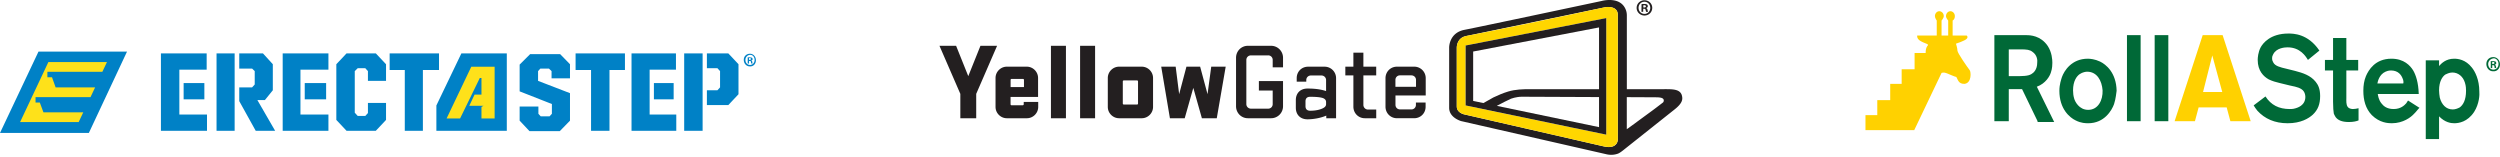
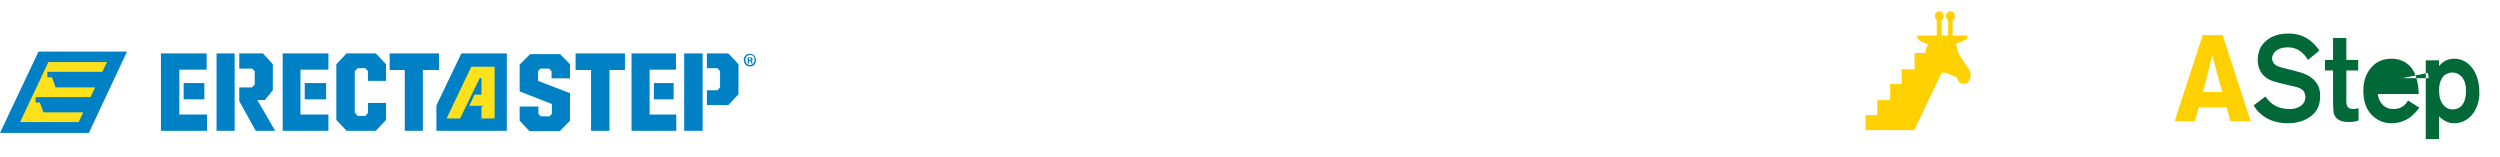
<svg xmlns="http://www.w3.org/2000/svg" width="1115" height="70" fill="none">
-   <path d="M908.763 54.062l-6.919-14.302h-5.93v14.302h-6.424V15.681h14.331c1.647 0 6.26.181 9.389 4.707 1.977 2.897 2.142 6.337 2.142 7.604 0 .543 0 2.535-.659 4.345-.494 1.629-2.306 4.888-6.26 6.337l7.742 15.751h-7.412v-.362zm-2.306-30.958c-1.153-.905-2.471-1.086-5.272-1.086h-5.271v11.949h2.306c3.789 0 6.26 0 7.742-.905.989-.543 2.636-1.992 2.636-5.069.165-1.086 0-3.44-2.141-4.888zm36.404 23.355c-.988 2.716-4.283 8.509-11.531 8.509-.988 0-3.13 0-5.601-1.267-2.635-1.267-7.248-5.069-7.248-13.216 0-2.897.824-5.069 1.154-6.155.988-2.716 4.282-8.147 11.53-8.147.989 0 3.13.181 5.436 1.267 2.636 1.267 7.248 4.888 7.413 13.035-.165.905-.329 3.44-1.153 5.974zm-12.025-14.483c-.494 0-1.977.181-3.295 1.086s-2.965 3.078-2.965 7.242c0 1.267.165 2.535.494 3.621.33 1.267 2.142 5.069 6.26 5.069 4.448 0 6.589-4.345 6.424-8.69-.329-4.345-2.47-8.328-6.918-8.328zm17.79 22.086V15.681h6.095v38.381h-6.095zm12.355 0V15.681h6.095v38.381h-6.095z" fill="#006937" />
  <path d="M994.75 54.062l-1.648-6.155h-12.519l-1.647 6.155h-9.06l12.519-38.381h8.895l12.52 38.381h-9.06zm-8.072-29.329l-4.118 16.294h8.566l-4.448-16.294z" fill="#ffd100" />
-   <path d="M1020.28 54.968c-5.76 0-10.21-1.991-13.51-5.612-.65-.724-1.15-1.629-1.64-2.354l5.27-3.983c2.47 3.802 5.93 5.612 10.87 5.612 1.32 0 2.14-.181 2.64-.362.49-.181 4.28-1.086 4.28-5.069 0-.543-.17-1.629-.66-2.354-.99-1.629-3.62-2.173-5.44-2.535-.33 0-.49-.181-.82-.181l-4.45-1.086c-1.64-.362-3.46-.905-4.94-1.629-2.3-1.267-4.94-3.802-4.94-8.69 0-.905.16-3.44 1.32-5.612.99-1.81 4.28-6.155 12.35-6.155 2.14 0 8.73 0 13.84 7.604l-5.11 4.164c-.99-1.629-3.46-5.612-9.06-5.612-1.15 0-4.94.181-6.42 3.078-.33.543-.5 1.086-.5 1.81s.17 1.267.5 1.811c.82 1.629 2.96 2.172 6.09 2.897l3.63.905c3.46.905 6.92 1.991 9.22 4.888.99 1.267 1.98 2.897 1.98 6.337 0 3.621-.99 6.156-3.3 8.328-1.81 1.629-5.27 3.802-11.2 3.802zm27.35-.543c-3.3 0-4.94-.905-5.93-2.173-.5-.724-.66-1.267-.83-1.629-.16-.905-.33-2.716-.33-5.25v-13.94h-3.62v-4.707h3.62V16.95h5.93v9.776h5.28v4.707h-5.28v12.311c0 1.086-.16 3.078.66 3.983.66.905 2.14.905 2.31.905.82 0 1.65-.181 2.47-.362v5.43c-.82.362-2.31.724-4.28.724zm28.99-3.621c-1.32 1.448-4.78 4.164-9.88 4.164-1.65 0-5.44-.181-8.9-3.621-2.8-2.897-3.79-6.699-3.79-10.863 0-2.354.33-4.526 1.15-6.517 1.16-2.716 4.12-7.785 11.37-7.785 5.6 0 8.4 3.078 9.72 5.25 1.15 1.992 2.31 5.25 2.47 10.501h-18.28c.16.724.33 2.535 1.64 4.164.83 1.086 2.31 2.535 5.44 2.535s4.78-1.629 5.6-2.535c.16-.181.49-.724.82-1.267l5.11 3.259c-.66.543-1.32 1.629-2.47 2.716zm-5.11-15.932c-.49-1.267-1.81-3.44-5.1-3.44-1.32 0-1.98.362-2.48.543-2.8 1.267-3.45 4.345-3.62 5.25h11.53c.17-.181.17-1.448-.33-2.354zm31.96 15.027c-2.97 4.526-6.92 5.069-8.9 5.069-1.48 0-4.11-.362-6.75-3.078v10.138h-5.93V26.906h5.93v2.535c.99-1.086 2.97-3.259 6.75-3.259 1.65 0 5.11.362 7.91 3.983 1.32 1.629 3.3 5.25 3.3 10.682.16 1.267 0 5.431-2.31 9.052zm-4.12-13.035c-.82-2.716-2.96-4.526-5.6-4.526-1.48 0-2.64.724-3.13.905-1.32.905-2.8 3.078-2.8 7.061 0 1.086.16 2.173.33 3.259.82 3.078 2.8 5.25 5.77 5.25.98 0 2.14-.362 3.12-.905 1.49-1.086 2.81-3.259 2.81-7.423 0-.543 0-2.172-.5-3.621z" fill="#006937" />
+   <path d="M1020.28 54.968c-5.76 0-10.21-1.991-13.51-5.612-.65-.724-1.15-1.629-1.64-2.354l5.27-3.983c2.47 3.802 5.93 5.612 10.87 5.612 1.32 0 2.14-.181 2.64-.362.49-.181 4.28-1.086 4.28-5.069 0-.543-.17-1.629-.66-2.354-.99-1.629-3.62-2.173-5.44-2.535-.33 0-.49-.181-.82-.181l-4.45-1.086c-1.64-.362-3.46-.905-4.94-1.629-2.3-1.267-4.94-3.802-4.94-8.69 0-.905.16-3.44 1.32-5.612.99-1.81 4.28-6.155 12.35-6.155 2.14 0 8.73 0 13.84 7.604l-5.11 4.164c-.99-1.629-3.46-5.612-9.06-5.612-1.15 0-4.94.181-6.42 3.078-.33.543-.5 1.086-.5 1.81s.17 1.267.5 1.811c.82 1.629 2.96 2.172 6.09 2.897l3.63.905c3.46.905 6.92 1.991 9.22 4.888.99 1.267 1.98 2.897 1.98 6.337 0 3.621-.99 6.156-3.3 8.328-1.81 1.629-5.27 3.802-11.2 3.802zm27.35-.543c-3.3 0-4.94-.905-5.93-2.173-.5-.724-.66-1.267-.83-1.629-.16-.905-.33-2.716-.33-5.25v-13.94h-3.62v-4.707h3.62V16.95h5.93v9.776h5.28v4.707h-5.28v12.311c0 1.086-.16 3.078.66 3.983.66.905 2.14.905 2.31.905.82 0 1.65-.181 2.47-.362v5.43c-.82.362-2.31.724-4.28.724zm28.99-3.621c-1.32 1.448-4.78 4.164-9.88 4.164-1.65 0-5.44-.181-8.9-3.621-2.8-2.897-3.79-6.699-3.79-10.863 0-2.354.33-4.526 1.15-6.517 1.16-2.716 4.12-7.785 11.37-7.785 5.6 0 8.4 3.078 9.72 5.25 1.15 1.992 2.31 5.25 2.47 10.501h-18.28c.16.724.33 2.535 1.64 4.164.83 1.086 2.31 2.535 5.44 2.535s4.78-1.629 5.6-2.535c.16-.181.49-.724.82-1.267l5.11 3.259c-.66.543-1.32 1.629-2.47 2.716zm-5.11-15.932h11.53c.17-.181.17-1.448-.33-2.354zm31.96 15.027c-2.97 4.526-6.92 5.069-8.9 5.069-1.48 0-4.11-.362-6.75-3.078v10.138h-5.93V26.906h5.93v2.535c.99-1.086 2.97-3.259 6.75-3.259 1.65 0 5.11.362 7.91 3.983 1.32 1.629 3.3 5.25 3.3 10.682.16 1.267 0 5.431-2.31 9.052zm-4.12-13.035c-.82-2.716-2.96-4.526-5.6-4.526-1.48 0-2.64.724-3.13.905-1.32.905-2.8 3.078-2.8 7.061 0 1.086.16 2.173.33 3.259.82 3.078 2.8 5.25 5.77 5.25.98 0 2.14-.362 3.12-.905 1.49-1.086 2.81-3.259 2.81-7.423 0-.543 0-2.172-.5-3.621z" fill="#006937" />
  <path d="M878.453 31.251c-.989-1.267-5.436-7.604-5.436-8.69s-.659-3.078-.659-3.078 3.953-1.267 4.777-2.172 0-1.448 0-1.448h-6.26V9.164c.659-.362.989-1.086.989-1.991 0-1.267-.989-2.173-1.977-2.173-1.153 0-1.977 1.086-1.977 2.173 0 .905.989 1.991.989 1.991v6.699h-2.965V9.164s.988-1.086.988-1.991c0-1.267-.988-2.173-1.977-2.173-1.153 0-1.976 1.086-1.976 2.173 0 .905.823 1.991.823 1.991v6.699h-8.73c-.33 3.078 5.6 3.44 4.777 4.345-1.153 1.267-.989 3.44-.989 3.44h-4.941v7.242h-5.766v6.517h-5.106v7.242h-5.766v6.699H832v6.699h21.744l12.19-25.527s.988-.362 1.812 0c1.647.543 3.788 1.629 4.777 1.81.823 1.448.988 3.078 3.624 3.078 3.294-.362 2.965-5.431 2.306-6.155z" fill="#ffd100" />
-   <path d="M1115 28.717c0 1.81-1.32 3.259-3.13 3.078-1.65 0-2.96-1.448-2.96-3.259s1.31-3.078 3.12-3.078c1.65 0 2.97 1.448 2.97 3.259zm-5.27-.181c0 1.448.99 2.535 2.3 2.535 1.32 0 2.31-1.086 2.31-2.535s-.99-2.535-2.14-2.535c-1.48.181-2.47 1.267-2.47 2.535zm1.81 1.81h-.66v-3.078h1.15c.5 0 .83.181.99.181.17.181.33.362.33.724s-.33.543-.66.724c.33.181.5.362.5.724 0 .543.16.724.16.724h-.66c-.16-.181-.16-.362-.16-.724s-.17-.543-.66-.543h-.33v1.267zm0-1.81h.33c.33 0 .66-.181.66-.362 0-.362-.17-.543-.66-.543h-.33v.905z" fill="#006937" />
  <path d="M226.034 58.328h-31.409V47.036l11.154-23.229h20.255v34.521zm-76.029-4.84V28.646l4.55-4.84h13.063l4.55 4.84v7.42h-8.073v-4.355l-1.174-1.29h-3.376l-1.321 1.29v18.551l1.321 1.452h3.376l1.174-1.291v-4.517h8.073v7.582l-4.55 4.839h-13.063l-4.55-4.839zm30.676-22.261h-6.899v-7.421h22.017v7.421h-7.192v27.101h-8.073V31.227h.147zm51.078 22.584V47.52h8.366v3.226l1.027 1.129h3.963l1.028-1.129v-4.355l-14.384-5.646V28.807l4.697-4.678h13.356l4.403 4.517v6.291h-8.219v-3.226l-1.174-1.129h-3.816l-1.028 1.129v4.356l14.237 5.485v12.26l-4.55 4.678h-13.503l-4.403-4.678zm31.85-22.584h-6.898v-7.421h22.016v7.421h-6.898v27.101h-8.22V31.227zm61.206-7.42h-9.541v6.614h4.697l1.174 1.29v7.259l-1.174 1.291h-4.697v6.614h9.541l4.55-4.839v-13.39l-4.55-4.84zm-11.449 0h-8.219v34.521h8.219V23.807zm-208.715 0h-8.072v34.521h8.072V23.807zm10.128 20.809h3.376l3.522-4.355V28.646l-4.403-4.84h-10.568v6.775h5.724l1.174 1.129v5.969l-1.174 1.291h-5.724v6.13l7.339 13.228h8.66l-7.926-13.712zm-34.786 6.453v-.161-19.68-.161h12.182v-7.259H71.773v34.521h20.549V51.07H79.993zm11.155-14.035h-9.247v7.259h9.247v-7.259zm42.858 14.035v-.161-19.68-.161h12.476v-7.259h-20.401v34.521h20.401V51.07h-12.476zm11.449-14.035h-9.54v7.259h9.54v-7.259zm144.281 14.035v-.161-19.842h.146 11.596v-7.259h-19.815v34.521h19.961v-7.259h-11.888zm10.714-14.035h-8.806v7.259h8.806v-7.259z" fill="#0081c6" />
  <path d="M210.183 29.775l-11.008 23.068h6.018l8.806-18.067h.734v7.42h-3.082l-2.349 5.001h6.312l-.881.484v5.162h5.871V29.775h-10.421z" fill="#fee11a" />
  <path d="M39.629 59.296H0L17.173 23h39.483L39.629 59.296z" fill="#0081c6" />
  <path d="M47.702 27.678H21.576L8.953 54.456h26.126l2.055-4.355h-17.76l-1.614-4.356h-1.908v-2.42h24.512l2.055-4.355H24.805l-1.614-4.517h-2.055v-2.42h24.511l2.055-4.356z" fill="#fee11a" />
  <path d="M337.144 26.871c0 1.613-1.175 2.904-2.789 2.742-1.468 0-2.642-1.291-2.642-2.904s1.174-2.742 2.789-2.742c1.467 0 2.642 1.29 2.642 2.904zm-4.697-.161c0 1.29.88 2.258 2.055 2.258s2.055-.968 2.055-2.258-.881-2.258-1.909-2.258c-1.321 0-2.201 1.129-2.201 2.258zm1.614 1.613h-.587v-2.742h1.028c.44 0 .734.161.88.161.147.161.294.323.294.645s-.294.484-.587.645c.293.161.44.323.44.645 0 .484.147.645.147.645h-.587c-.147-.161-.147-.323-.147-.645s-.147-.484-.587-.484h-.294v1.129zm0-1.613h.294c.293 0 .587-.161.587-.323 0-.323-.147-.484-.587-.484h-.294v.807z" fill="#0081c6" />
-   <path d="M431.85 33.964l5.43-13.54h7.42l-9.31 21.44v10.87h-7.08v-10.87L419 20.424h7.42l5.43 13.54zm31.19 11.49v2.23c0 2.77-2.28 5.05-5.05 5.05h-8.93c-2.77 0-5.05-2.28-5.05-5.05v-12.9c0-2.77 2.28-5.05 5.05-5.05h8.88c2.76 0 5.04 2.28 5.04 5.05v8.44h-12.27v3.25c0 .29.19.49.48.49h4.9c.29 0 .49-.2.49-.49v-1.02h6.45.01zm-12.32-6.61h5.97v-3.17a.45.45 0 0 0-.48-.48h-5a.45.45 0 0 0-.48.48v3.17h-.01zm18-18.42h6.69v32.31h-6.69v-32.31zm13 0h6.69v32.31h-6.69v-32.31zm32.54 27.26c0 2.77-2.28 5.05-5.04 5.05h-10.09c-2.77 0-5.05-2.28-5.05-5.05v-12.9c0-2.77 2.28-5.05 5.05-5.05h10.09a5.07 5.07 0 0 1 5.04 5.05v12.9zm-7.18-11.83h-5.82a.46.46 0 0 0-.49.49v9.8c0 .29.2.49.49.49h5.82a.45.45 0 0 0 .48-.49v-9.8c0-.29-.19-.49-.48-.49zm10.82-6.12h6.45l1.55 12.27 3.25-12.27h6.11l3.3 12.27 1.65-12.27h6.45l-3.98 23h-6.64l-3.83-13.54-3.83 13.54h-6.6l-3.88-23zm43.56 6.41h10.77v11.25c0 2.96-2.38 5.34-5.34 5.34h-10.33c-2.96 0-5.29-2.38-5.29-5.34v-21.63c0-2.96 2.33-5.34 5.29-5.34h10.33c2.96 0 5.34 2.38 5.34 5.34v4.27h-4.61v-3.3a1.99 1.99 0 0 0-2.04-2.04h-7.62c-1.16 0-2.09.87-2.09 2.04v19.69c0 1.16.92 2.04 2.09 2.04h7.62a1.99 1.99 0 0 0 2.04-2.04v-6.06h-6.16v-4.22zm29.97-.44c0-1.12-.92-2.04-2.09-2.04h-4.66c-1.16 0-2.08.87-2.08 2.04v.73h-4.27v-1.6c0-2.86 2.18-5.09 5.09-5.09h7.33a5.11 5.11 0 0 1 5.14 5.14v17.85h-4.37v-1.17c-2.96 1.26-6.3 1.65-8.39 1.65-3.25 0-5.19-2.13-5.19-5.14v-3.44c0-3.01 1.94-5.14 5.19-5.14 2.09 0 5.19.1 8.3 1.12v-4.9-.01zm0 9.8c0-1.12-.92-1.7-2.04-1.94-1.45-.34-3.64-.39-5.05-.39-1.31 0-2.09.63-2.09 2.04v2.13c0 1.41.78 2.04 2.09 2.04 1.41 0 3.35-.15 5.05-.83 1.12-.44 2.04-1.02 2.04-2.08v-.97zm22.36 7.23h-5.09c-2.86 0-5.09-2.28-5.09-5.14v-13.97h-3.59v-3.88h3.59v-6.26h4.46v6.26h5.72v3.88h-5.72v13.15a2.07 2.07 0 0 0 2.09 2.09h3.64v3.88l-.01-.01zm10.62-3.93h5.05a1.99 1.99 0 0 0 2.04-2.04v-1.02h4.32v1.89c0 2.86-2.23 5.09-5.09 5.09h-7.71c-2.86 0-5.09-2.28-5.09-5.14v-12.71c0-2.86 2.23-5.14 5.09-5.14h7.71a5.11 5.11 0 0 1 5.14 5.14v7.71h-13.49v4.17c0 1.17.87 2.04 2.04 2.04l-.01.01zm-2.04-10.09h9.17v-3.06c0-1.16-.92-2.04-2.09-2.04h-5.05a1.99 1.99 0 0 0-2.04 2.04v3.06h.01zM736.9 3.544c-.03 1.92-1.56 3.41-3.52 3.38-1.94-.03-3.47-1.56-3.44-3.48.03-1.88 1.6-3.36 3.54-3.33 1.96.03 3.45 1.56 3.42 3.44v-.01zm-6.1-.09c-.02 1.51 1.07 2.72 2.6 2.75 1.49.02 2.6-1.16 2.62-2.65.02-1.51-1.05-2.74-2.56-2.77-1.51-.02-2.64 1.18-2.67 2.67h.01zm2.06 1.8h-.78l.05-3.4c.31-.06.75-.09 1.3-.08.64 0 .93.12 1.17.27.18.15.32.42.32.75 0 .37-.3.66-.71.77v.04c.33.13.51.38.61.84.09.52.15.73.23.85h-.85c-.1-.14-.16-.45-.26-.84-.06-.37-.26-.54-.69-.55h-.37l-.02 1.36v-.01zm.05-1.92h.37c.43.01.79-.13.79-.48 0-.31-.22-.52-.71-.53-.21 0-.35.02-.43.03l-.02.97v.01zm17.19 39.2c.54 1.82.18 3.56-3.2 6.25l-22.09 17.54c-.28.22-2.13 1.8-3.18 2.19-1.62.6-3.38.69-5.06.31l-64.89-14.81s-5.36-1.48-5.36-5.91v-26.87s-.13-6.58 6.84-7.93c6.97-1.34 61.28-12.89 61.28-12.89s8.58-2.39 10.8 4.32c.23.7.33 1.43.33 2.16v32.88h15.71c4.36 0 7.95-.22 8.83 2.75l-.01.01zm-8.51 3.27c.51-.4.66-1.3.1-1.79-.44-.38-1.11-.48-1.67-.55-.55-.06-1.11-.06-1.66-.07-1.14-.03-2.28-.01-3.43-.02-1.41 0-2.83-.02-4.24-.02l-3.61-.02h-1.53v14.32c0-.08.55-.4.61-.45l1.91-1.39 2.74-2.01 3.11-2.28 3.02-2.21c.82-.6 2.68-2 4.63-3.52l.02.01zm-20.05 16.24V6.674c0-.38-.03-.75-.13-1.11-.74-2.67-4.21-2.62-5.72-2.29l-61.55 12.74c-4.56.81-4.42 5.24-4.42 5.24v26.2c0 3.03 3.57 3.62 3.57 3.62l62.09 14.24c3.46.79 4.99-.32 5.66-1.37.35-.56.51-1.22.51-1.89l-.01-.01z" fill="#231f20" />
-   <path d="M721.54 6.674v55.37c0 .67-.16 1.33-.51 1.89-.67 1.05-2.19 2.16-5.66 1.37l-62.09-14.24s-3.57-.59-3.57-3.62v-26.2s-.14-4.43 4.42-5.24c4.56-.8 46.26-9.37 61.55-12.74 1.51-.33 4.99-.38 5.72 2.29.1.36.13.74.13 1.11l.01.01zm-5.16 53.39V8.074l-62.71 12.23v26.73l62.71 13.03z" fill="#ffd600" />
-   <path d="M716.38 8.074v51.98l-62.71-13.03v-26.73l62.71-12.23v.01zm-3.21 48.63v-13.41l-34.38-.15c-.66 0-1.31.05-1.95.15-.87.15-2.08.39-2.93.73-1.06.42-4.5 2.22-6.33 3.19l45.59 9.49zm0-16.93v-27.54l-56.14 10.75v22.03l4.58.95 4.46-2.51c2.14-1.01 4.32-1.95 6.58-2.63 3.3-.98 6.56-1.05 9.96-1.05h30.55.01z" fill="#231f20" />
</svg>